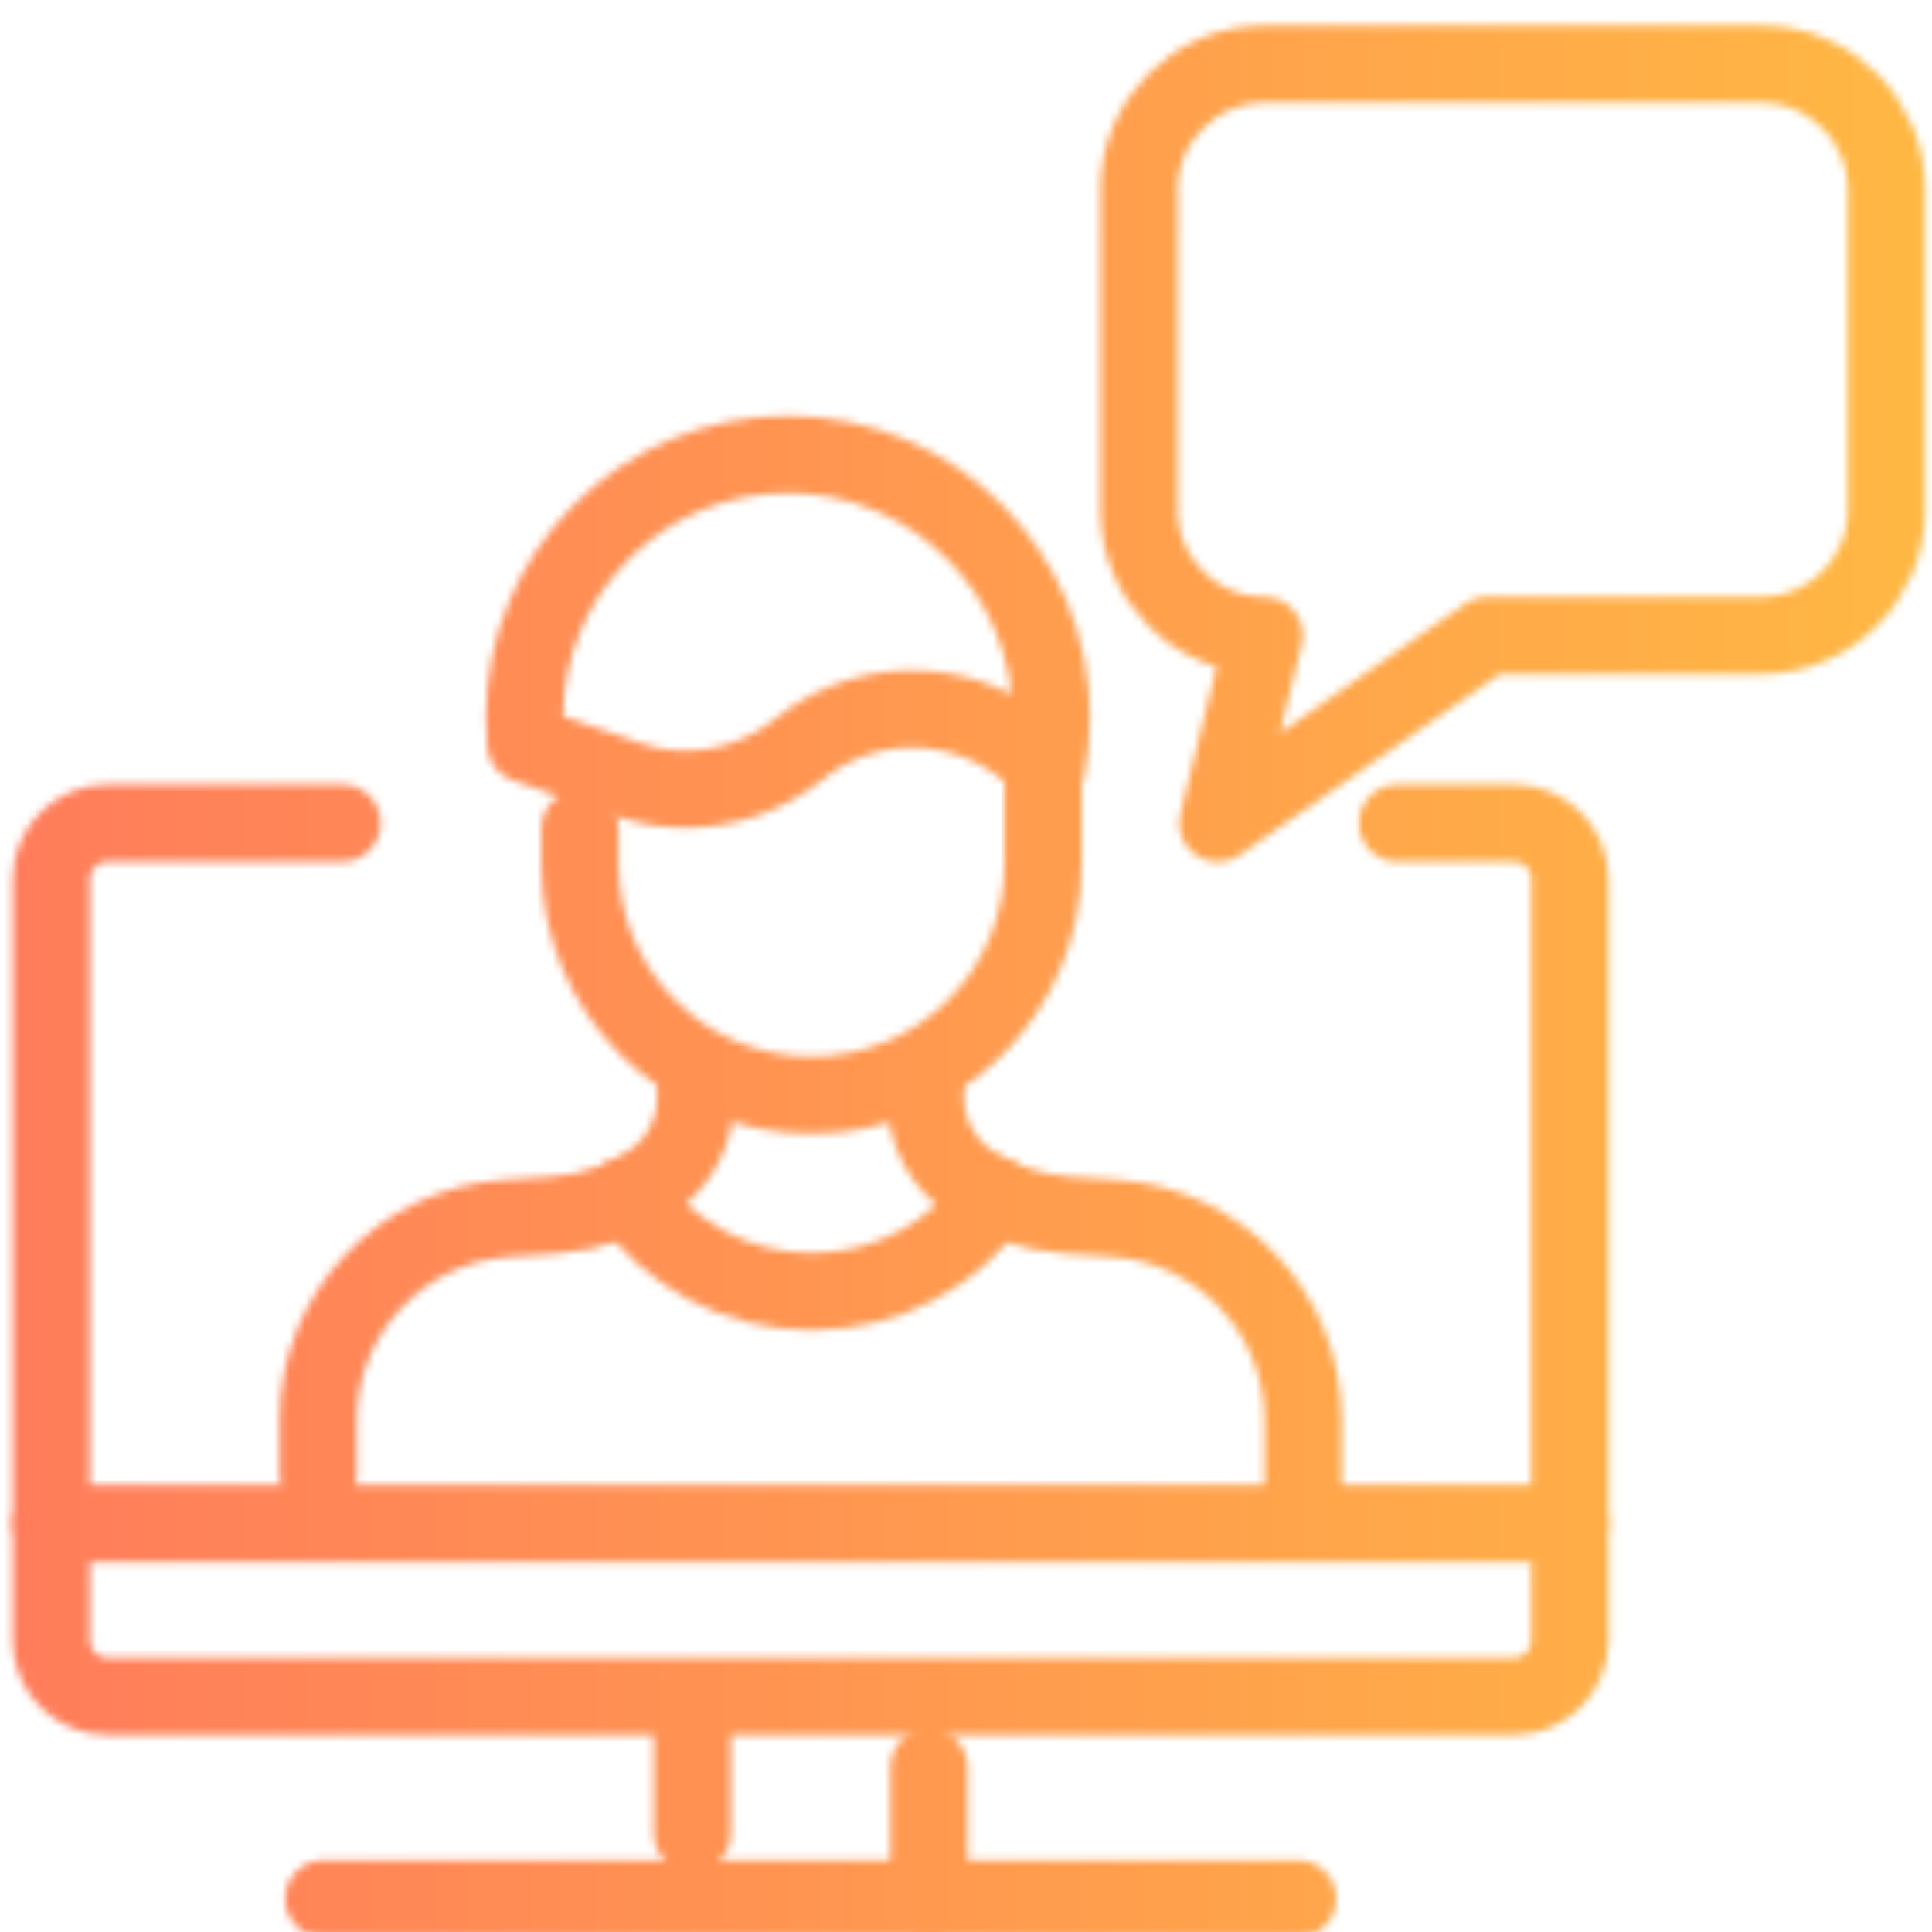
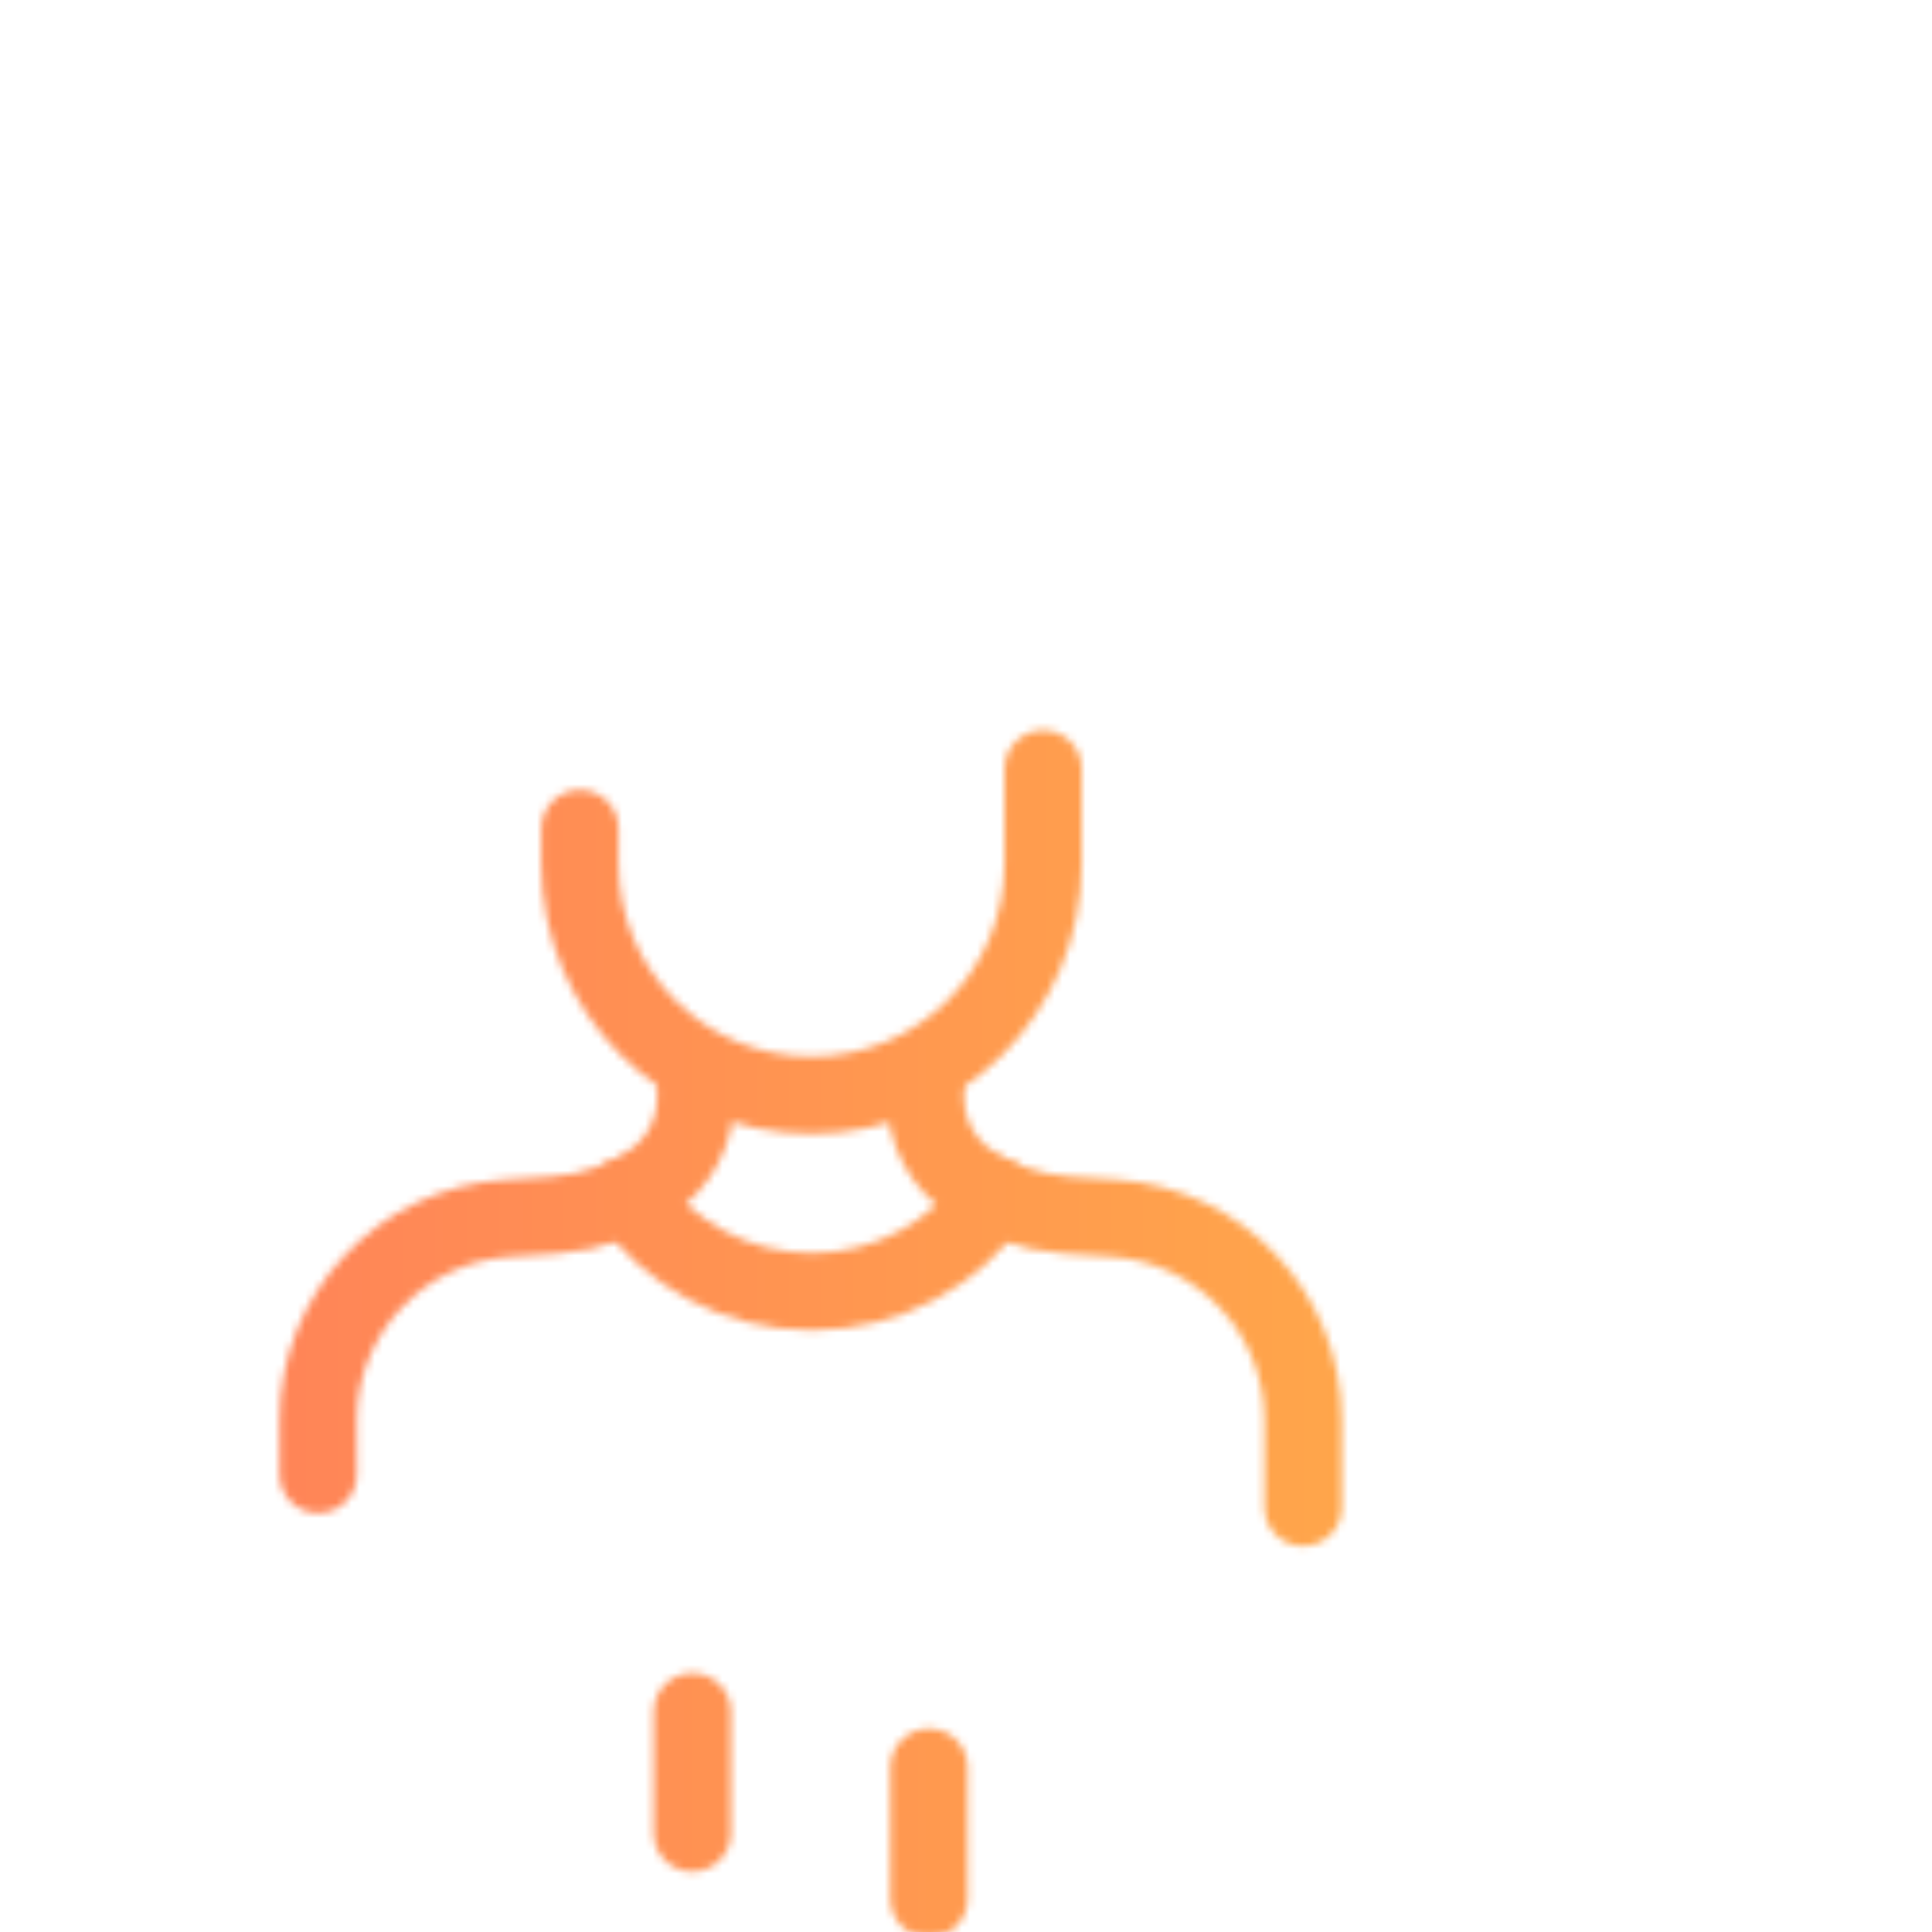
<svg xmlns="http://www.w3.org/2000/svg" id="_レイヤー_2" data-name="レイヤー 2" viewBox="0 0 250.08 250.08">
  <defs>
    <style>
      .cls-1 {
        mask: url(#mask);
      }

      .cls-2 {
        fill: url(#_新規グラデーションスウォッチ_1);
      }

      .cls-3 {
        fill: none;
        stroke: #fff;
        stroke-linecap: round;
        stroke-linejoin: round;
        stroke-width: 10px;
      }
    </style>
    <mask id="mask" x="0" y="0" width="250.08" height="250.78" maskUnits="userSpaceOnUse">
      <g>
-         <path class="cls-3" d="M244.2,24.5v41.54c0,8.91-7.29,16.21-16.21,16.21h-35.46l-34.89,24.31,6.01-24.31c-8.91,0-16.21-7.3-16.21-16.21V24.5c0-8.91,7.3-16.21,16.21-16.21h64.33c8.92,0,16.21,7.3,16.21,16.21Z" />
        <g>
-           <path class="cls-3" d="M180.9,106.55h15.05c4.01,0,7.26,3.25,7.26,7.26v98.51c0,4.01-3.25,7.26-7.26,7.26H13.9c-4.01,0-7.26-3.25-7.26-7.26v-98.51c0-4.01,3.25-7.26,7.26-7.26h30.37" />
-           <line class="cls-3" x1="203.21" y1="197.19" x2="6.65" y2="197.19" />
          <g>
-             <line class="cls-3" x1="41.9" y1="245.78" x2="167.96" y2="245.78" />
            <g>
              <line class="cls-3" x1="89.61" y1="237.27" x2="89.61" y2="221.58" />
              <line class="cls-3" x1="120.25" y1="245.78" x2="120.25" y2="228.75" />
            </g>
          </g>
        </g>
        <g>
          <path class="cls-3" d="M135.02,99.52v12.27c0,16.56-13.42,29.98-29.98,29.98h0c-16.56,0-29.98-13.42-29.98-29.98v-4.56" />
          <g>
            <path class="cls-3" d="M90.06,139.64v2.48c0,4.39-2.2,8.5-5.85,10.94h-.01c-1.63,1.1-3.39,1.99-5.21,2.67-2.3.86-4.72,1.39-7.2,1.55l-2.51.17-3.65.24c-13.76.92-24.44,12.35-24.44,26.14v7.03" />
            <path class="cls-3" d="M119.8,139.64v2.48c0,4.39,2.2,8.5,5.85,10.94h.01c1.63,1.1,3.39,1.99,5.21,2.67,2.3.86,4.72,1.39,7.2,1.55l2.51.17,3.65.24c13.76.92,24.44,12.35,24.44,26.14v11.29" />
          </g>
          <path class="cls-3" d="M81.31,154.73c5.21,7.53,13.91,12.46,23.77,12.46s18.47-4.89,23.7-12.35" />
-           <path class="cls-3" d="M136.07,92.92c0,2.26-.22,4.47-.64,6.6-8.14-9.13-22.24-10.48-32.01-2.56-4.21,3.41-9.4,5.19-14.66,5.19-2.58,0-5.18-.43-7.68-1.31l-13.03-4.55c-.11-1.11-.16-2.24-.16-3.38,0-18.83,15.26-34.1,34.1-34.1s34.1,15.27,34.1,34.1Z" />
        </g>
      </g>
    </mask>
    <linearGradient id="_新規グラデーションスウォッチ_1" data-name="新規グラデーションスウォッチ 1" x1="0" y1="125.04" x2="250.08" y2="125.04" gradientUnits="userSpaceOnUse">
      <stop offset="0" stop-color="#ff7c5b" />
      <stop offset="1" stop-color="#ffb843" />
    </linearGradient>
  </defs>
  <g id="_レイヤー_1-2" data-name="レイヤー 1">
    <g class="cls-1">
      <rect class="cls-2" width="250.08" height="250.08" />
    </g>
  </g>
</svg>